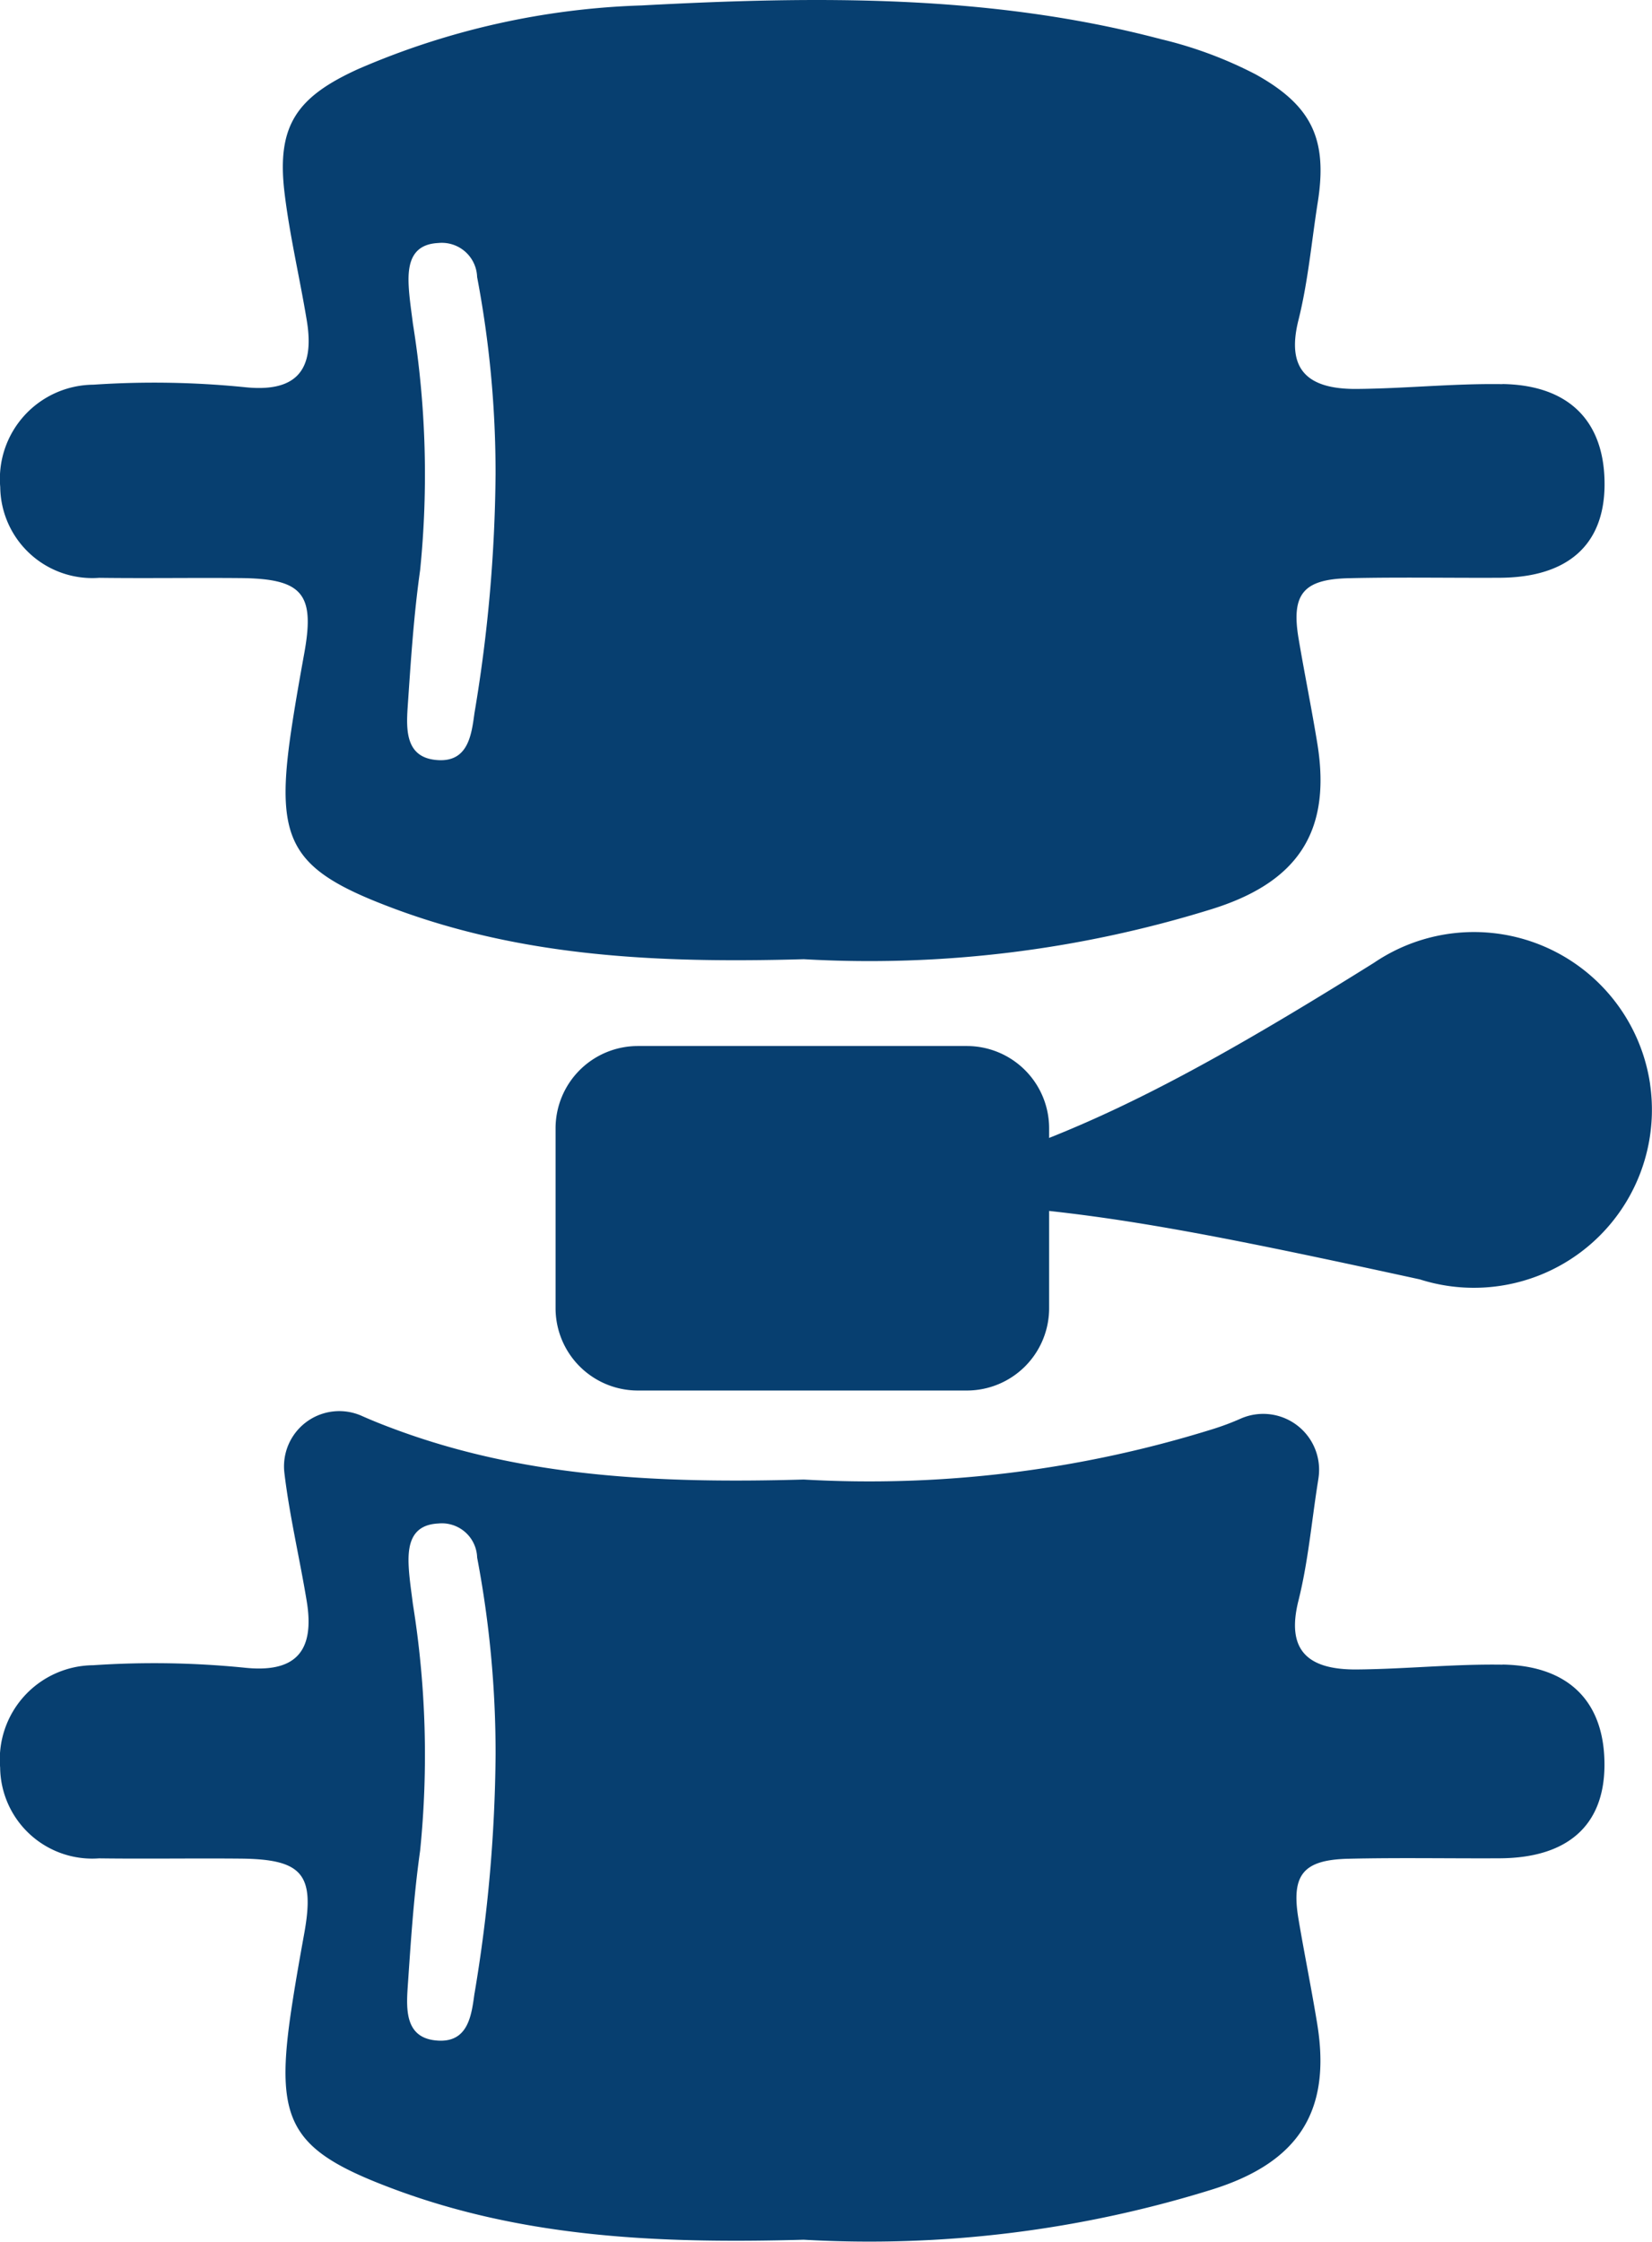
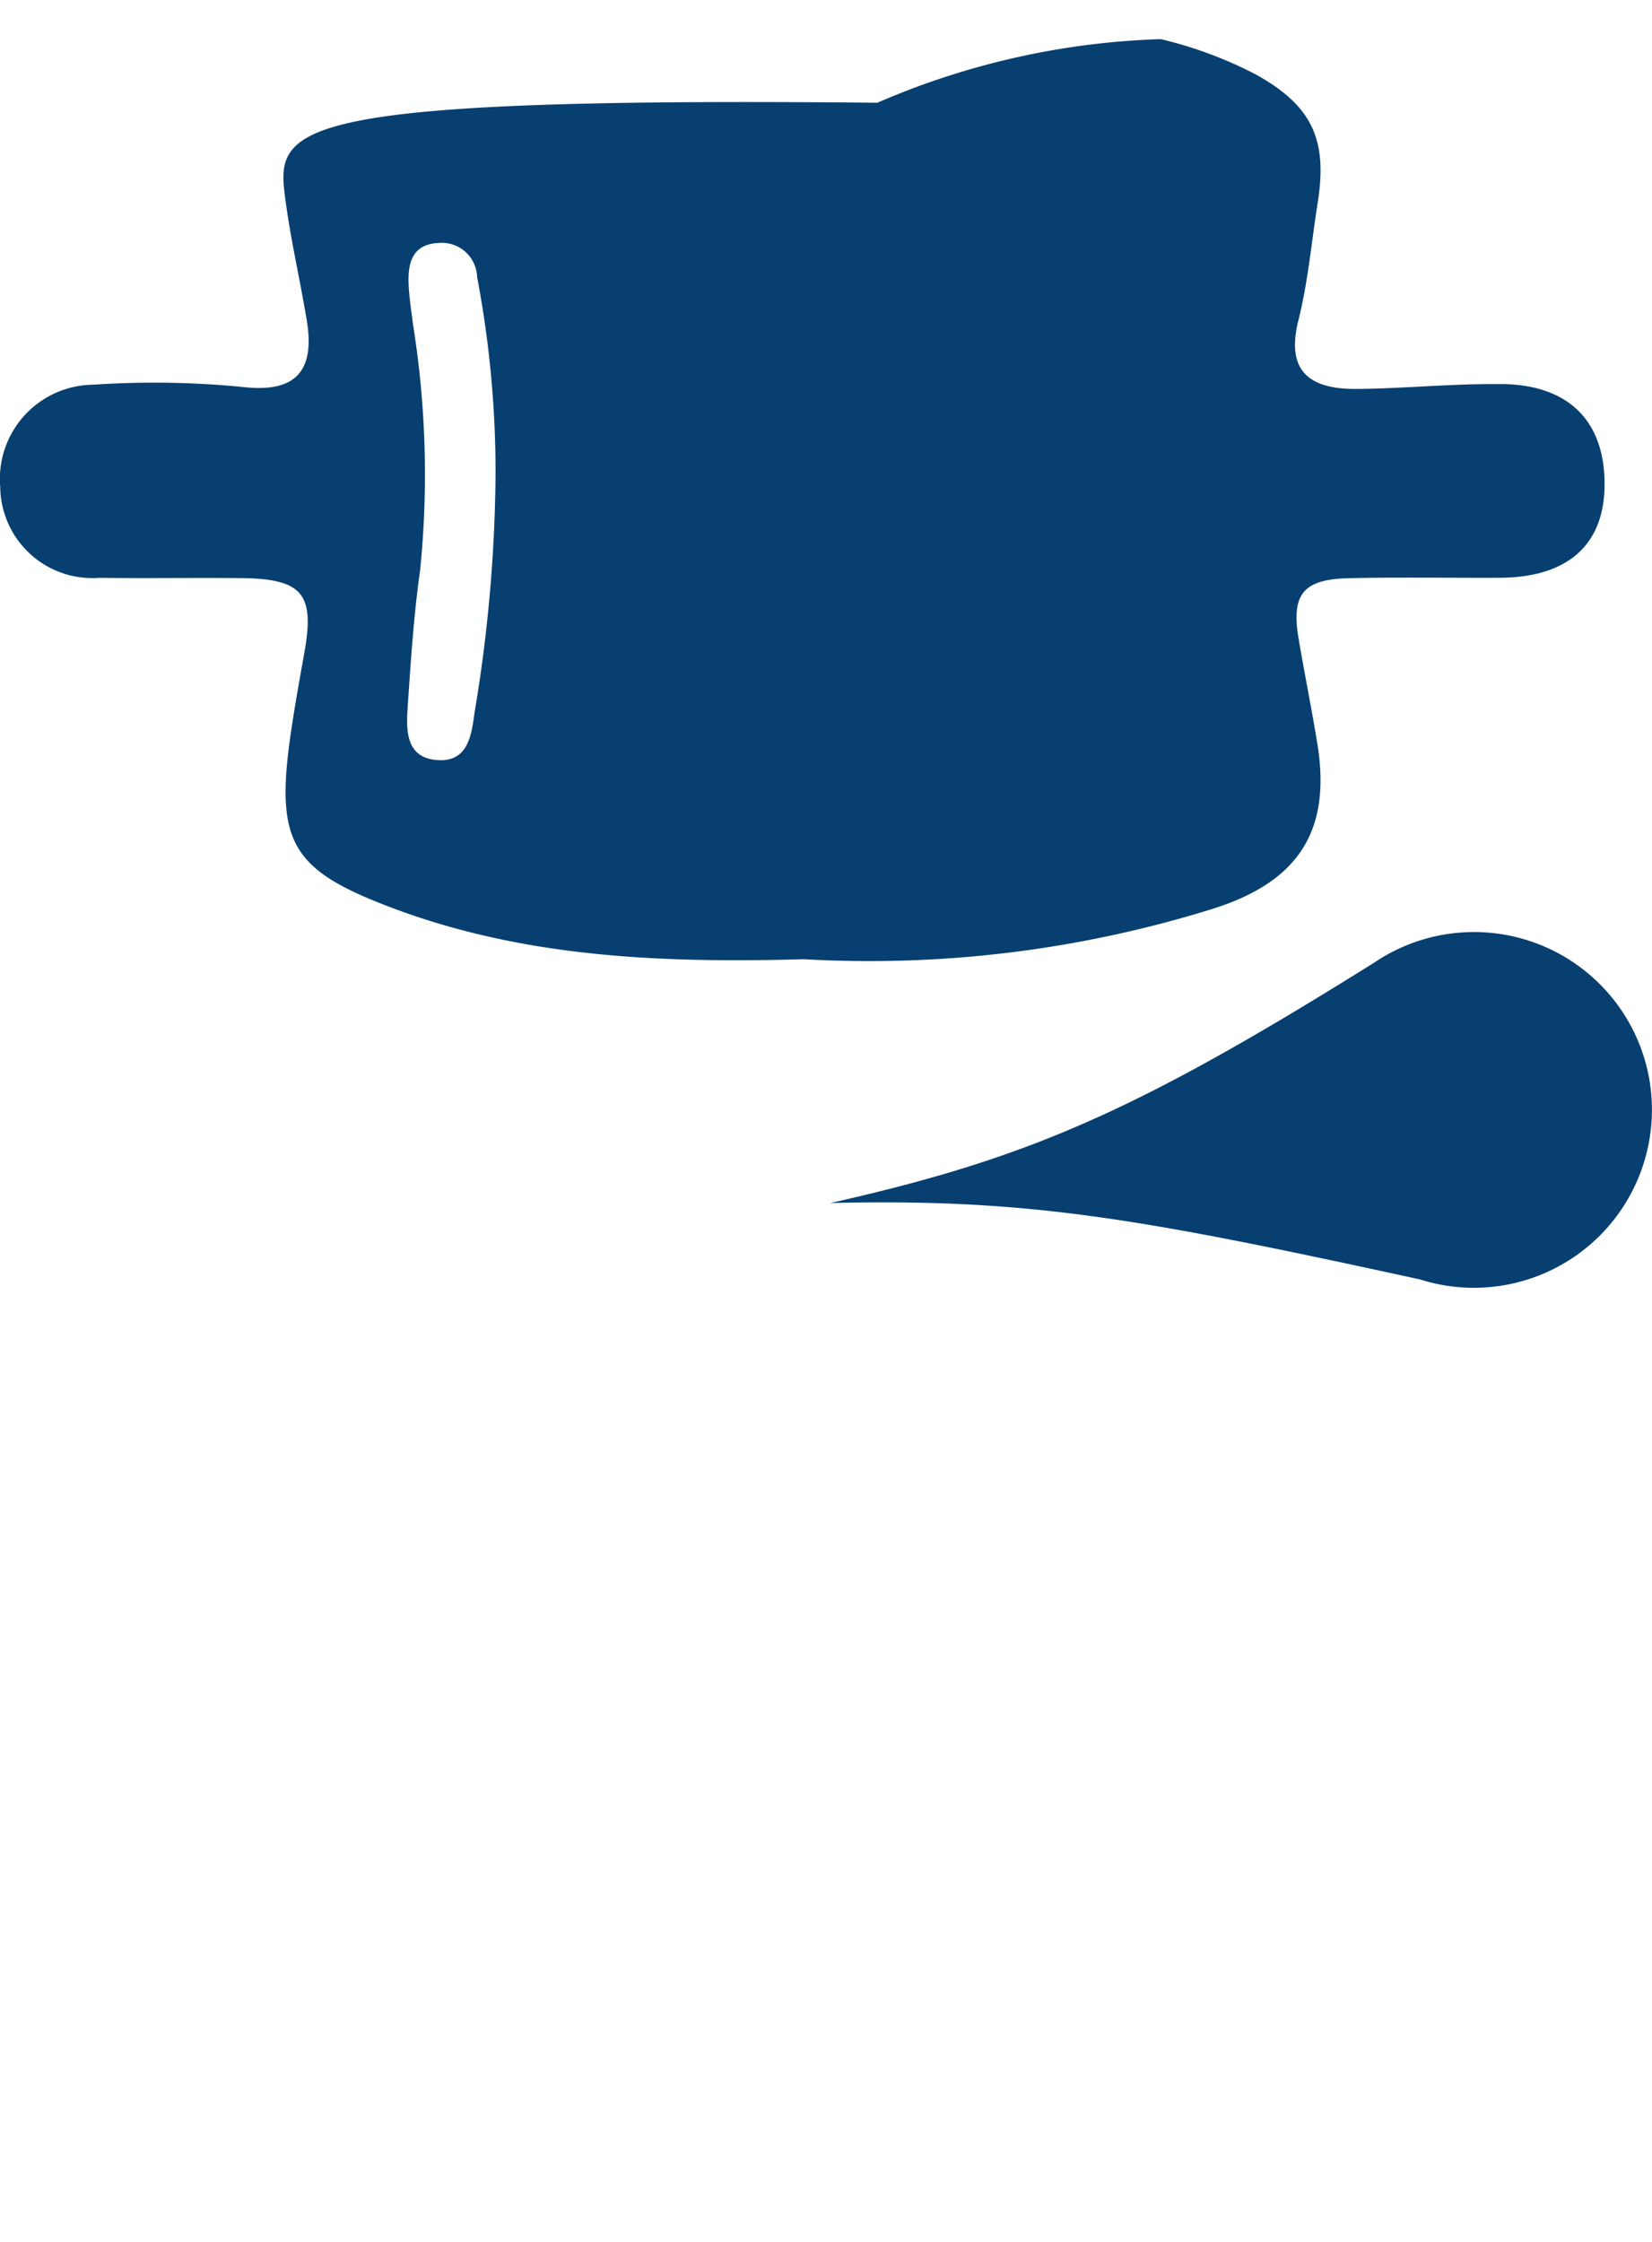
<svg xmlns="http://www.w3.org/2000/svg" width="56.785" height="77.058" viewBox="0 0 56.785 77.058">
  <defs>
    <clipPath id="a">
      <rect width="56.785" height="77.058" fill="#073f70" />
    </clipPath>
  </defs>
  <g transform="translate(0)">
    <g transform="translate(0)" clip-path="url(#a)">
-       <path d="M51.649,13.205c-1.673-.027-3.345.152-5.018.165-1.749.012-2.41-.719-2-2.361.335-1.341.451-2.7.664-4.049.347-2.181-.21-3.333-2.127-4.4A14.145,14.145,0,0,0,39.9,1.345C34.024-.206,28.044-.133,22.054.187a26.555,26.555,0,0,0-9.743,2.187C10.193,3.337,9.5,4.321,9.782,6.643c.177,1.459.518,2.894.759,4.348.3,1.767-.381,2.513-2.163,2.315a31.189,31.189,0,0,0-5.17-.082,3.239,3.239,0,0,0-3.2,3.519,3.166,3.166,0,0,0,3.4,3.12c1.624.021,3.251-.006,4.875.009,2.117.021,2.544.542,2.178,2.571-.171.948-.341,1.9-.478,2.852-.524,3.693.067,4.631,3.546,5.932,4.466,1.67,9.113,1.886,14.1,1.746a39.638,39.638,0,0,0,13.981-1.709c2.986-.917,4.162-2.66,3.674-5.688-.195-1.2-.439-2.395-.643-3.6-.265-1.545.143-2.066,1.727-2.1,1.724-.04,3.452-.006,5.176-.015,2.331-.009,3.589-1.118,3.61-3.165.021-2.187-1.194-3.458-3.51-3.495M16.311,24.5c-.1.719-.2,1.682-1.237,1.63-1.133-.055-1.115-1.015-1.06-1.837.107-1.566.207-3.138.427-4.692a32.713,32.713,0,0,0-.25-8.488c-.055-.451-.128-.9-.146-1.359-.027-.716.128-1.356,1.015-1.4A1.213,1.213,0,0,1,16.4,9.522a35.974,35.974,0,0,1,.634,6.773,51.625,51.625,0,0,1-.722,8.2" transform="translate(0 0)" fill="#073f70" />
-       <path d="M51.649,167.937c-1.673-.027-3.345.152-5.018.165-1.749.012-2.41-.719-2-2.361.335-1.341.451-2.7.664-4.049.009-.06.019-.119.027-.178a1.921,1.921,0,0,0-2.659-2.042,9.009,9.009,0,0,1-1.055.392,39.638,39.638,0,0,1-13.981,1.709c-4.99.14-9.637-.076-14.1-1.746-.4-.148-.754-.292-1.077-.435a1.9,1.9,0,0,0-2.676,1.938l.005.045c.177,1.459.518,2.894.759,4.348.3,1.767-.381,2.513-2.163,2.315a31.188,31.188,0,0,0-5.17-.082,3.239,3.239,0,0,0-3.2,3.519,3.166,3.166,0,0,0,3.4,3.12c1.624.021,3.251-.006,4.875.009,2.117.021,2.544.542,2.178,2.571-.171.947-.341,1.9-.478,2.852-.524,3.693.067,4.631,3.546,5.932,4.466,1.67,9.113,1.886,14.1,1.746a39.639,39.639,0,0,0,13.981-1.709c2.986-.917,4.162-2.66,3.674-5.688-.195-1.2-.439-2.395-.643-3.6-.265-1.545.143-2.066,1.727-2.1,1.724-.04,3.452-.006,5.176-.015,2.331-.009,3.589-1.118,3.61-3.165.021-2.187-1.194-3.458-3.51-3.495M16.311,179.231c-.1.719-.2,1.682-1.237,1.63-1.133-.055-1.115-1.015-1.06-1.837.107-1.566.207-3.138.427-4.692a32.713,32.713,0,0,0-.25-8.488c-.055-.451-.128-.9-.146-1.359-.027-.716.128-1.356,1.015-1.4a1.213,1.213,0,0,1,1.341,1.17,35.974,35.974,0,0,1,.634,6.773,51.625,51.625,0,0,1-.722,8.2" transform="translate(0 -110.714)" fill="#073f70" />
-       <path d="M62.683,127.033v-6.184a2.829,2.829,0,0,1,2.829-2.829H76.819a2.829,2.829,0,0,1,2.829,2.829v6.184a2.829,2.829,0,0,1-2.829,2.829H65.512a2.829,2.829,0,0,1-2.829-2.829" transform="translate(-43.586 -82.063)" fill="#073f70" />
+       <path d="M51.649,13.205c-1.673-.027-3.345.152-5.018.165-1.749.012-2.41-.719-2-2.361.335-1.341.451-2.7.664-4.049.347-2.181-.21-3.333-2.127-4.4A14.145,14.145,0,0,0,39.9,1.345a26.555,26.555,0,0,0-9.743,2.187C10.193,3.337,9.5,4.321,9.782,6.643c.177,1.459.518,2.894.759,4.348.3,1.767-.381,2.513-2.163,2.315a31.189,31.189,0,0,0-5.17-.082,3.239,3.239,0,0,0-3.2,3.519,3.166,3.166,0,0,0,3.4,3.12c1.624.021,3.251-.006,4.875.009,2.117.021,2.544.542,2.178,2.571-.171.948-.341,1.9-.478,2.852-.524,3.693.067,4.631,3.546,5.932,4.466,1.67,9.113,1.886,14.1,1.746a39.638,39.638,0,0,0,13.981-1.709c2.986-.917,4.162-2.66,3.674-5.688-.195-1.2-.439-2.395-.643-3.6-.265-1.545.143-2.066,1.727-2.1,1.724-.04,3.452-.006,5.176-.015,2.331-.009,3.589-1.118,3.61-3.165.021-2.187-1.194-3.458-3.51-3.495M16.311,24.5c-.1.719-.2,1.682-1.237,1.63-1.133-.055-1.115-1.015-1.06-1.837.107-1.566.207-3.138.427-4.692a32.713,32.713,0,0,0-.25-8.488c-.055-.451-.128-.9-.146-1.359-.027-.716.128-1.356,1.015-1.4A1.213,1.213,0,0,1,16.4,9.522a35.974,35.974,0,0,1,.634,6.773,51.625,51.625,0,0,1-.722,8.2" transform="translate(0 0)" fill="#073f70" />
      <path d="M121.864,110.4a6.119,6.119,0,0,1-7.915,6.7c-9.573-2.086-13.407-2.788-20.261-2.625,6.774-1.528,10.473-3.124,18.686-8.259a6.119,6.119,0,0,1,9.491,4.18" transform="translate(-65.144 -73.121)" fill="#073f70" />
    </g>
  </g>
</svg>